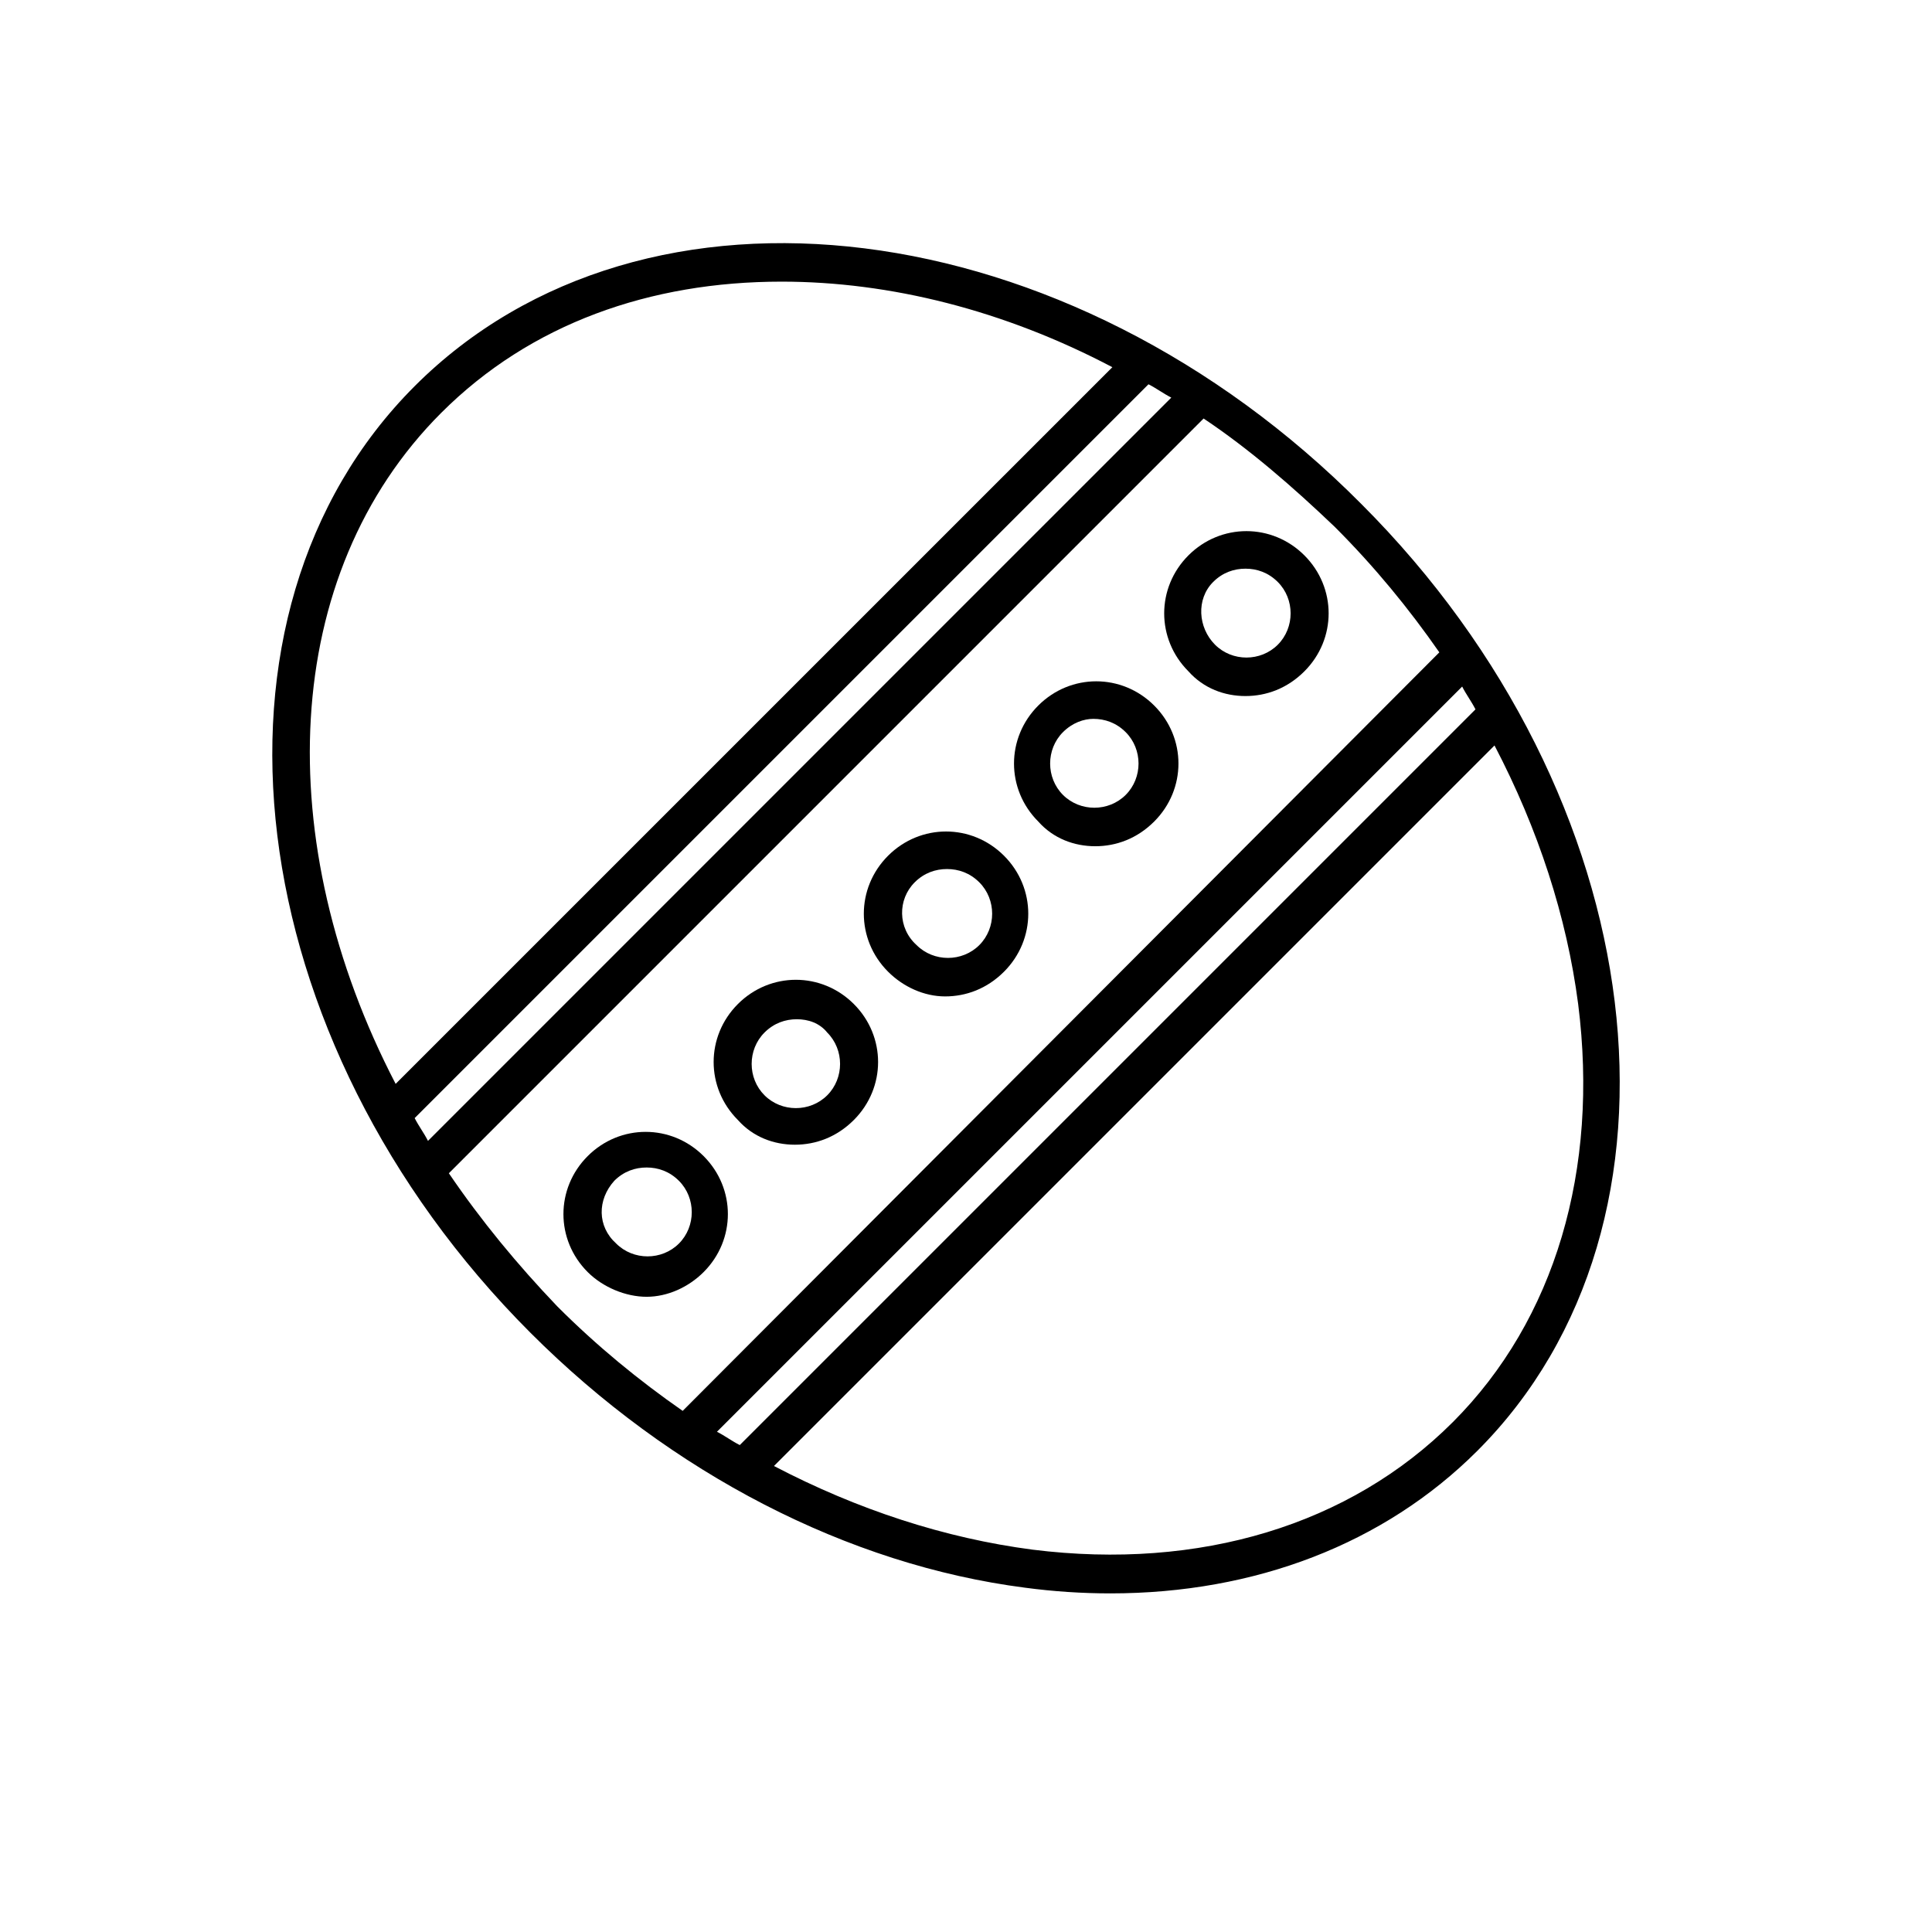
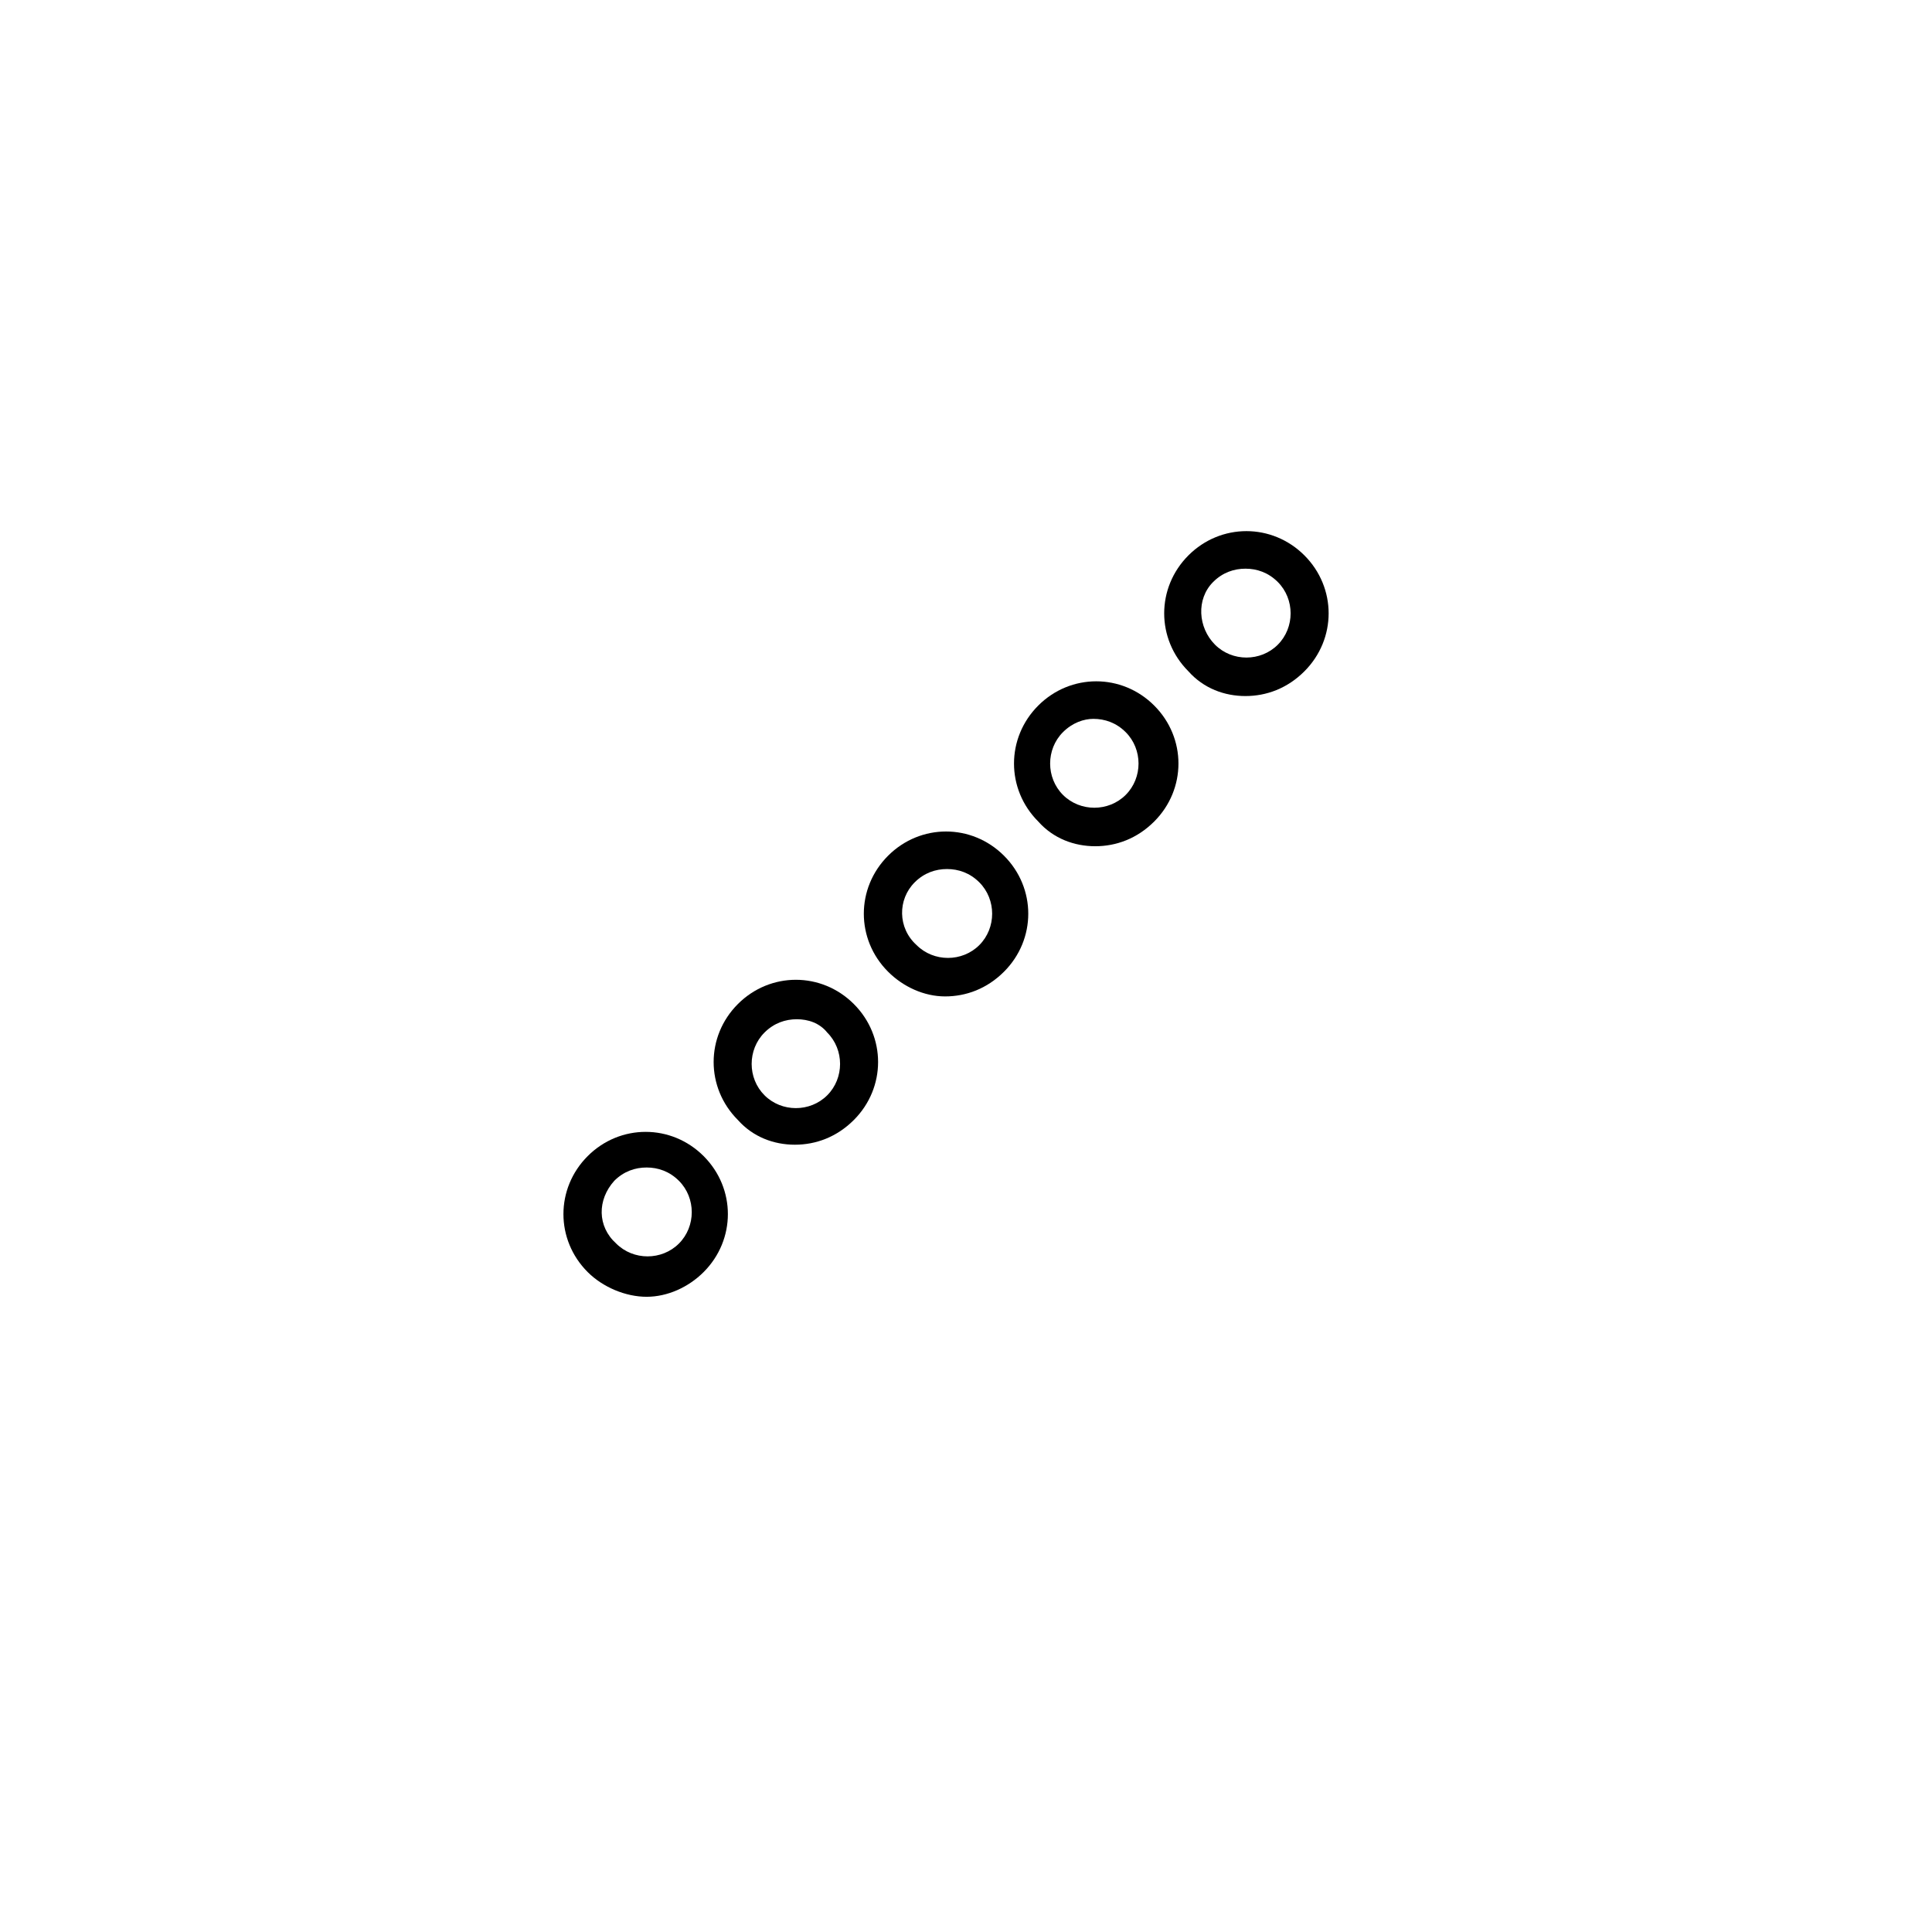
<svg xmlns="http://www.w3.org/2000/svg" fill="#000000" width="800px" height="800px" version="1.1" viewBox="144 144 512 512">
  <g>
-     <path d="m253.89 246.34c-60.457 60.457-46.855 173.31 30.73 250.9 37.281 37.281 84.137 61.465 130.99 67.512 7.559 1.008 15.113 1.512 22.672 1.512 38.289 0 72.547-13.098 97.234-37.785 60.457-60.457 46.855-173.31-30.73-250.9-77.59-78.094-189.94-92.199-250.9-31.238zm0 193.97 194.47-194.47c2.016 1.008 4.031 2.519 6.047 3.527l-196.99 196.98c-1.008-2.016-2.519-4.027-3.527-6.043zm7.051-186.91c23.68-23.68 55.418-34.762 90.184-34.762 28.719 0 58.945 7.559 87.664 22.672l-189.94 189.93c-33.25-63.984-30.73-135.02 12.09-177.84zm2.016 201.52 200.01-200.01c12.09 8.062 23.68 18.137 34.762 28.719 10.578 10.578 19.648 21.664 27.711 33.25l-200.52 201.02c-11.586-8.062-22.672-17.129-33.25-27.711-10.582-11.082-20.152-22.672-28.719-35.266zm272.06-122.93-194.97 194.97c-2.016-1.008-4.031-2.519-6.047-3.527l197.49-197.49c1.008 2.016 2.519 4.031 3.527 6.047zm-6.047 188.93c-27.207 27.207-67.008 39.297-111.34 33.754-23.176-3.023-46.352-10.578-68.52-22.168l190.95-190.95c11.586 22.168 19.145 45.344 22.168 68.52 5.543 43.832-6.043 83.633-33.25 110.84z" />
    <path d="m330.47 481.11c8.566-8.566 8.566-22.168 0-30.73-8.566-8.566-22.168-8.566-30.73 0-8.566 8.566-8.566 22.168 0 30.73 4.031 4.031 10.078 6.551 15.617 6.551 5.543-0.004 11.082-2.523 15.113-6.551zm-23.68-24.184c2.519-2.519 5.543-3.527 8.566-3.527s6.047 1.008 8.566 3.527c4.535 4.535 4.535 12.09 0 16.625-4.535 4.535-12.09 4.535-16.625 0-5.043-4.535-5.043-11.586-0.508-16.625z" />
    <path d="m354.66 447.36c5.543 0 11.082-2.016 15.617-6.551 8.566-8.566 8.566-22.168 0-30.73-8.566-8.566-22.168-8.566-30.73 0-8.566 8.566-8.566 22.168 0 30.73 4.027 4.535 9.57 6.551 15.113 6.551zm-8.062-29.723c2.519-2.519 5.543-3.527 8.566-3.527 3.023 0 6.047 1.008 8.062 3.527 4.535 4.535 4.535 12.09 0 16.625-4.535 4.535-12.09 4.535-16.625 0-4.539-4.535-4.539-12.09-0.004-16.625z" />
    <path d="m394.46 408.06c5.543 0 11.082-2.016 15.617-6.551 8.566-8.566 8.566-22.168 0-30.73-8.566-8.566-22.168-8.566-30.73 0-8.566 8.566-8.566 22.168 0 30.73 4.027 4.031 9.57 6.551 15.113 6.551zm-8.062-30.227c2.519-2.519 5.543-3.527 8.566-3.527 3.023 0 6.047 1.008 8.566 3.527 4.535 4.535 4.535 12.09 0 16.625-4.535 4.535-12.09 4.535-16.625 0-5.039-4.535-5.039-12.094-0.508-16.625z" />
-     <path d="m434.26 368.26c5.543 0 11.082-2.016 15.617-6.551 8.566-8.566 8.566-22.168 0-30.73-8.566-8.566-22.168-8.566-30.73 0-8.566 8.566-8.566 22.168 0 30.73 4.027 4.535 9.57 6.551 15.113 6.551zm-8.566-30.227c2.519-2.519 5.543-3.527 8.062-3.527 3.023 0 6.047 1.008 8.566 3.527 4.535 4.535 4.535 12.09 0 16.625-4.535 4.535-12.09 4.535-16.625 0-4.535-4.535-4.535-12.094-0.004-16.625z" />
+     <path d="m434.26 368.26c5.543 0 11.082-2.016 15.617-6.551 8.566-8.566 8.566-22.168 0-30.73-8.566-8.566-22.168-8.566-30.73 0-8.566 8.566-8.566 22.168 0 30.73 4.027 4.535 9.57 6.551 15.113 6.551zm-8.566-30.227c2.519-2.519 5.543-3.527 8.062-3.527 3.023 0 6.047 1.008 8.566 3.527 4.535 4.535 4.535 12.09 0 16.625-4.535 4.535-12.09 4.535-16.625 0-4.535-4.535-4.535-12.094-0.004-16.625" />
    <path d="m474.06 328.46c5.543 0 11.082-2.016 15.617-6.551 8.566-8.566 8.566-22.168 0-30.73-8.566-8.566-22.168-8.566-30.73 0-8.566 8.566-8.566 22.168 0 30.73 4.031 4.535 9.57 6.551 15.113 6.551zm-8.566-30.227c2.519-2.519 5.543-3.527 8.566-3.527 3.023 0 6.047 1.008 8.566 3.527 4.535 4.535 4.535 12.09 0 16.625-4.535 4.535-12.09 4.535-16.625 0-4.535-4.535-5.039-12.094-0.508-16.625z" />
  </g>
</svg>